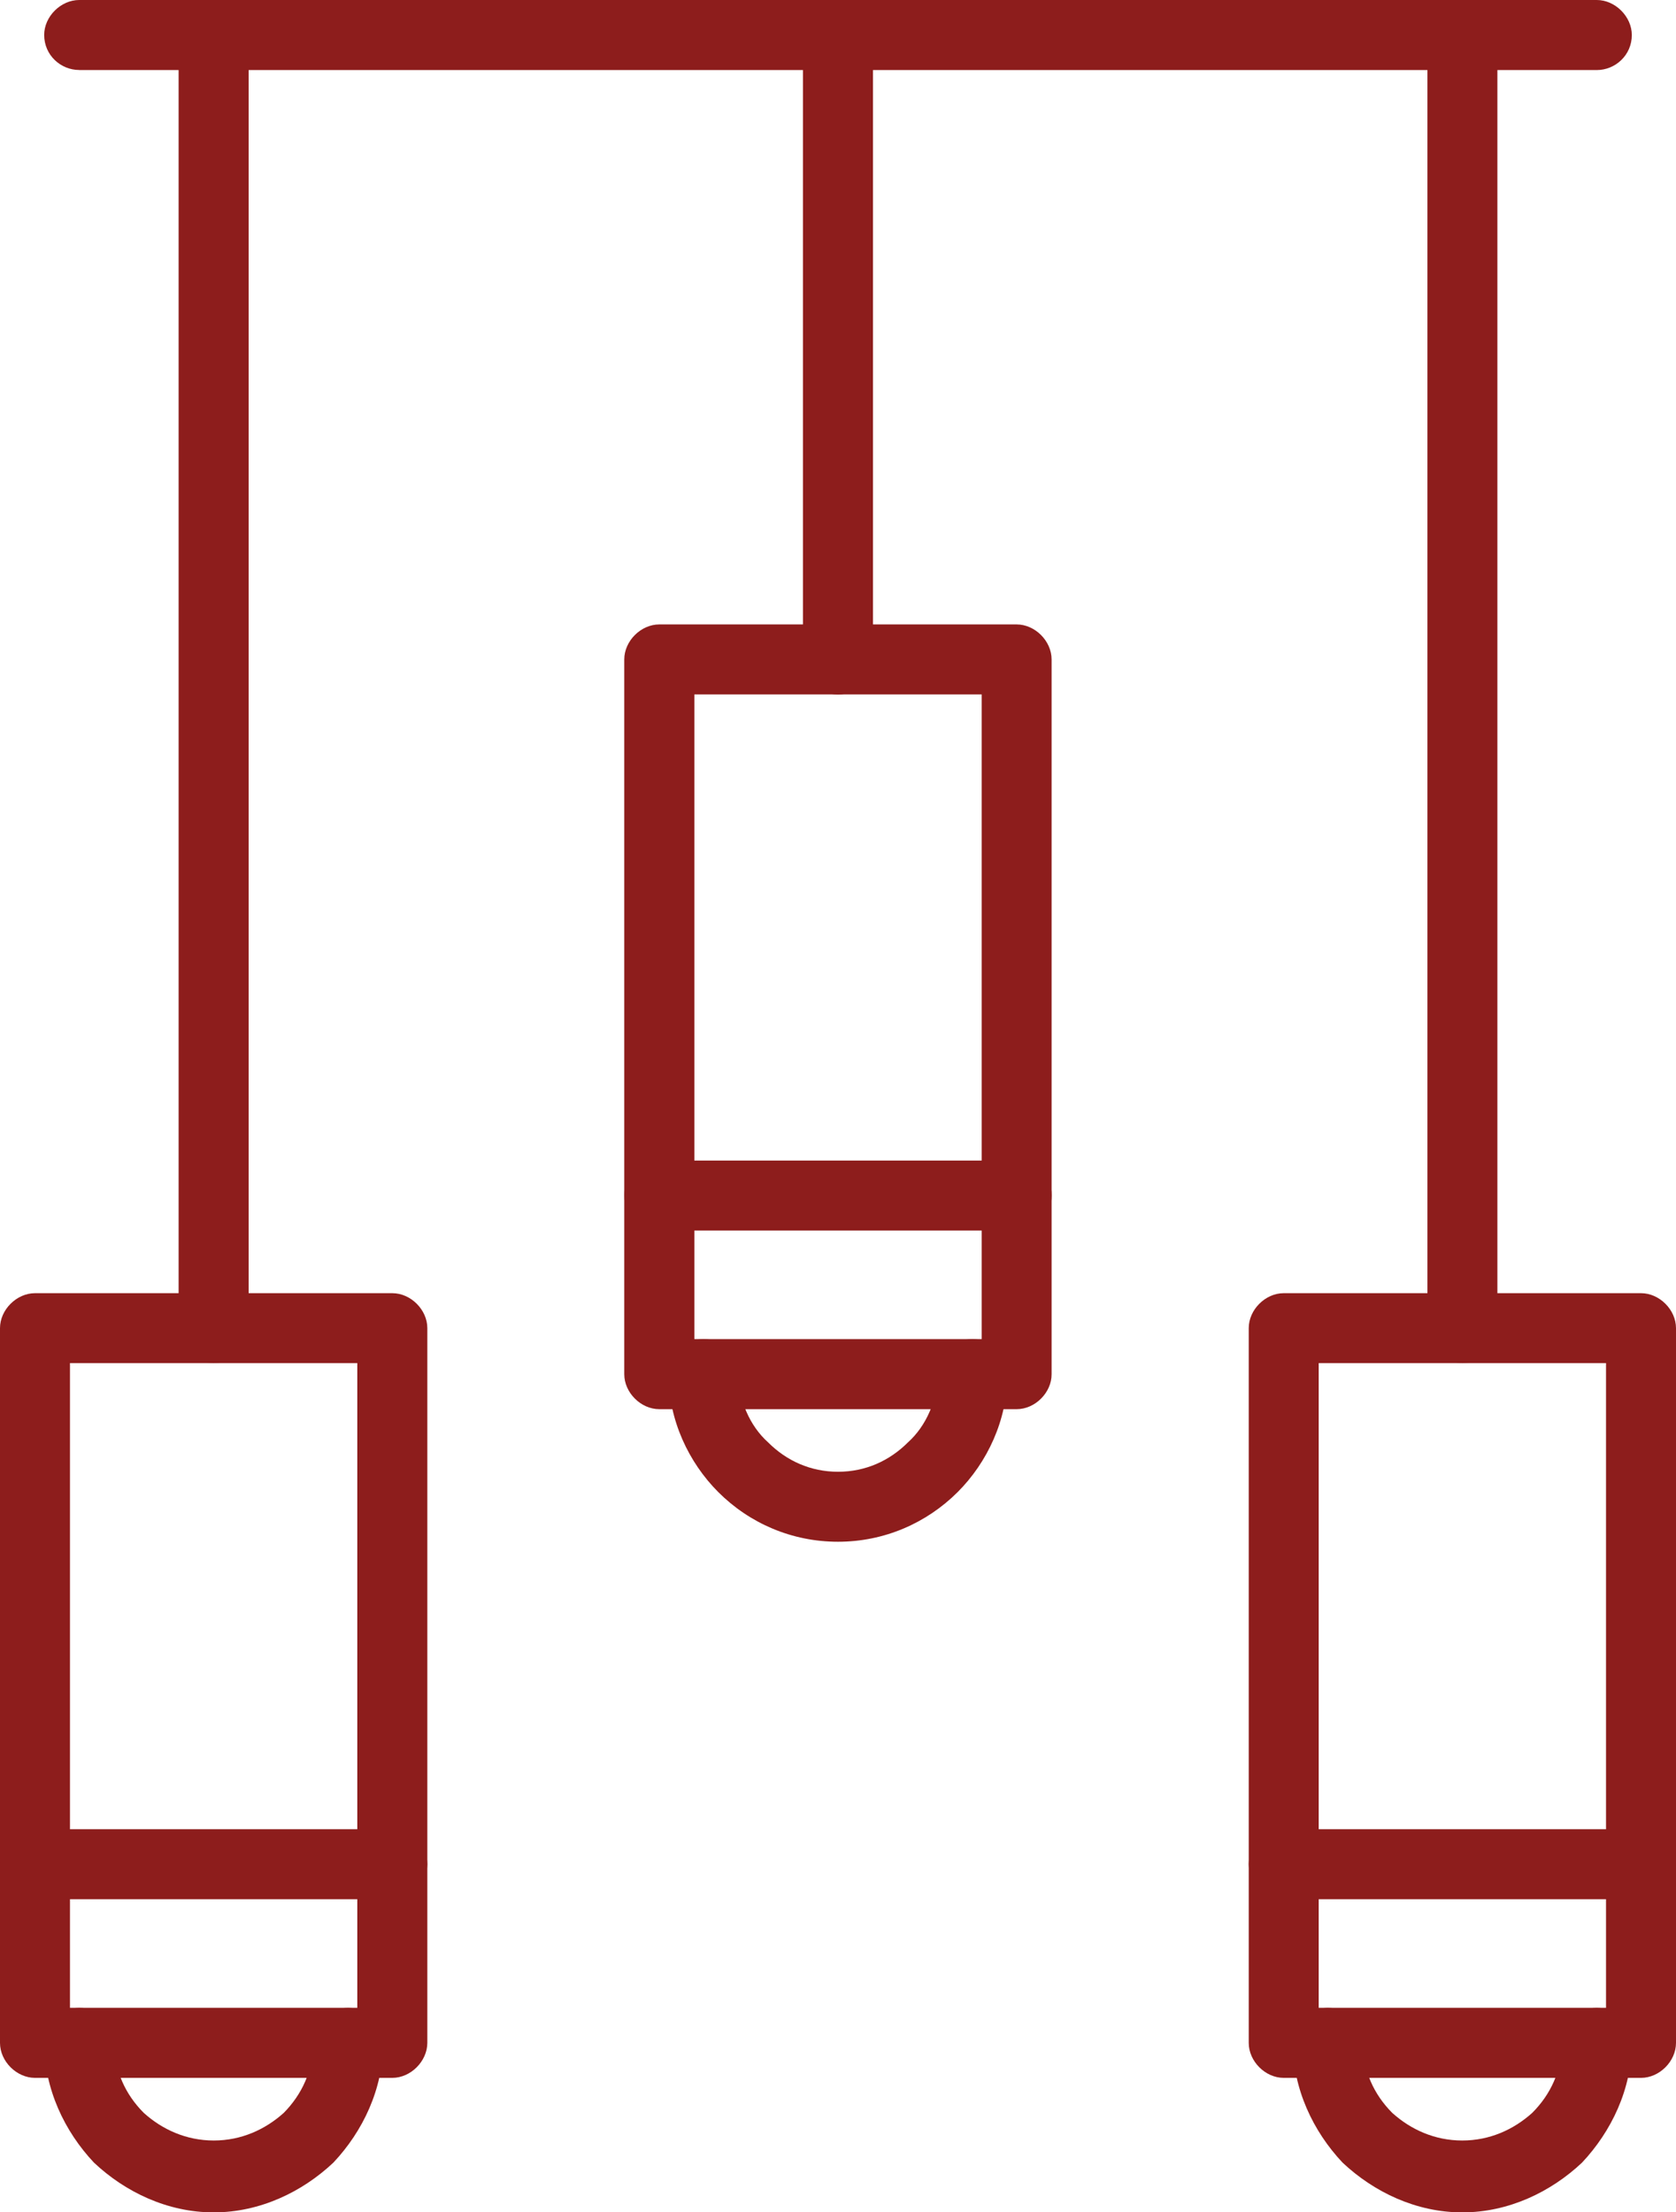
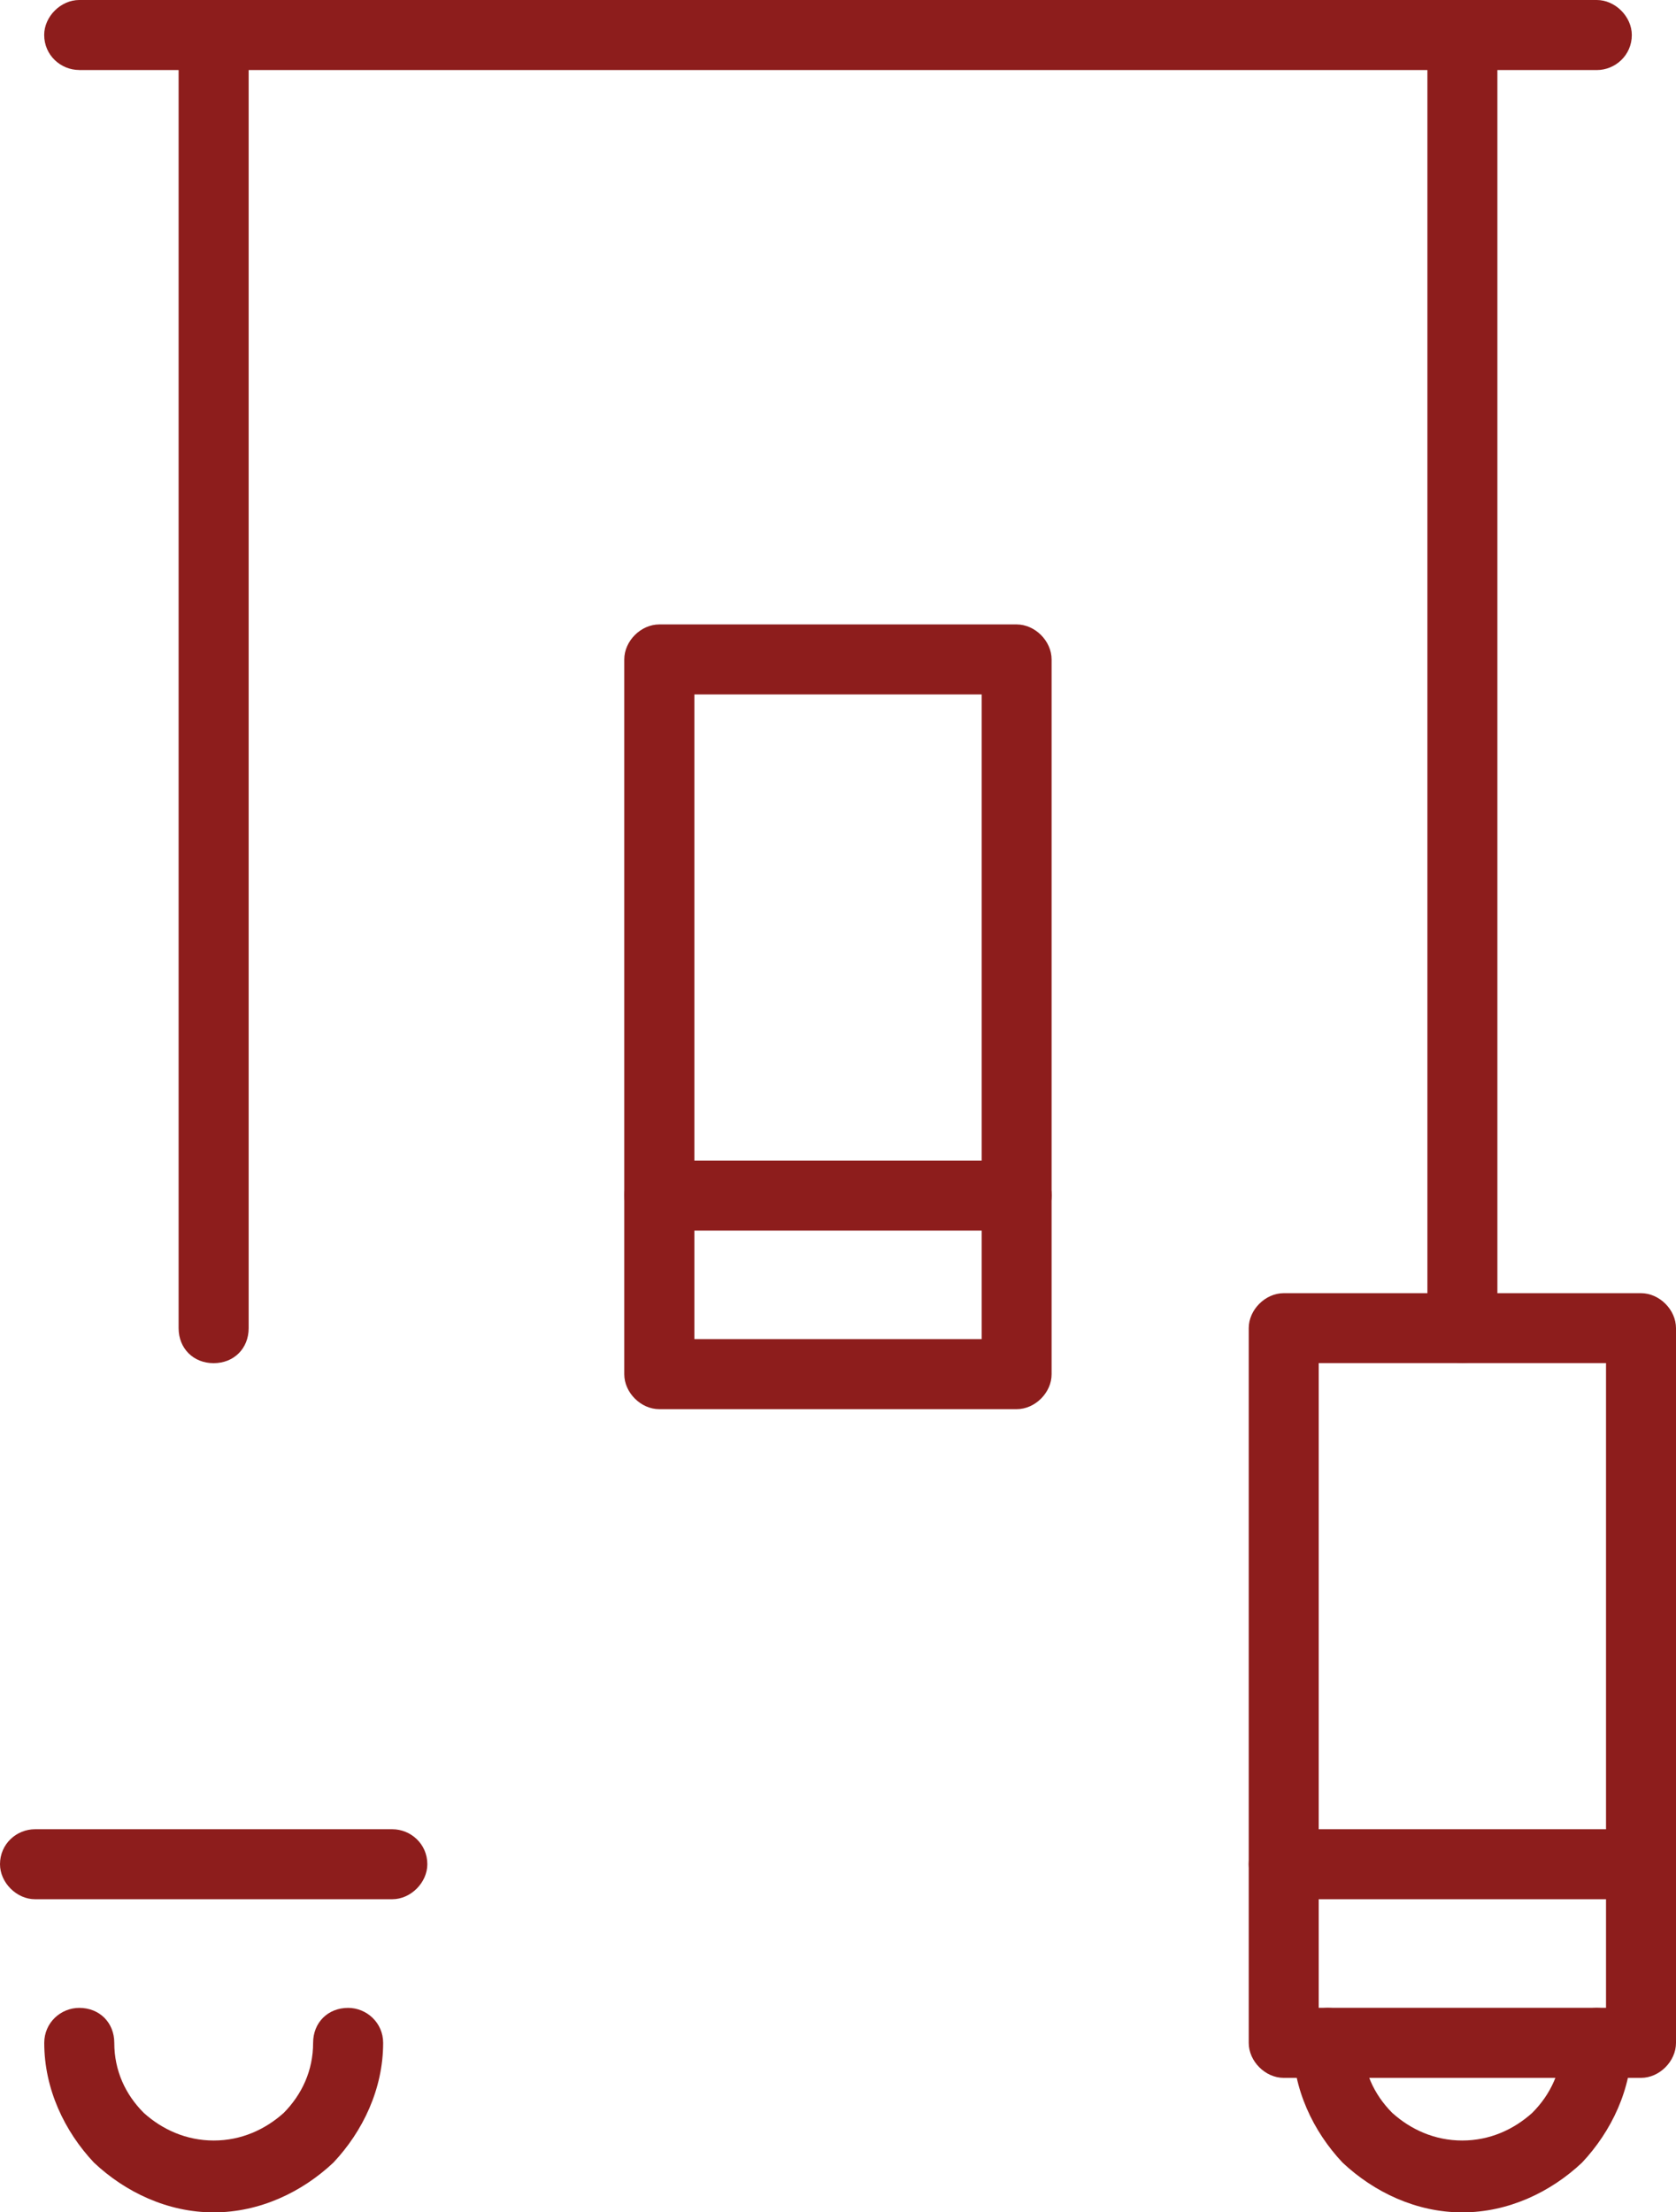
<svg xmlns="http://www.w3.org/2000/svg" version="1.1" id="Capa_1" x="0px" y="0px" width="25.795px" height="34.044px" viewBox="0 0 25.795 34.044" enable-background="new 0 0 25.795 34.044" xml:space="preserve">
  <g>
-     <path fill="#8D1D1C" d="M12.359,0.539C12.359,0.255,12.585,0,12.897,0c0.312,0,0.539,0.255,0.539,0.539v9.609   c0,0.312-0.228,0.539-0.539,0.539c-0.312,0-0.539-0.227-0.539-0.539V0.539z" />
    <path fill="#8D1D1C" d="M10.687,20.607h4.422v-9.921h-4.422V20.607z M15.647,21.685h-5.5c-0.284,0-0.539-0.255-0.539-0.538V10.148   c0-0.284,0.255-0.539,0.539-0.539h5.5c0.283,0,0.538,0.255,0.538,0.539v10.999C16.186,21.43,15.931,21.685,15.647,21.685   L15.647,21.685z" />
-     <path fill="#8D1D1C" d="M14.428,21.146c0-0.312,0.228-0.539,0.539-0.539c0.283,0,0.538,0.228,0.538,0.539   c0,0.709-0.312,1.36-0.765,1.814c-0.482,0.481-1.134,0.765-1.843,0.765c-0.708,0-1.361-0.283-1.843-0.765   c-0.453-0.454-0.765-1.105-0.765-1.814c0-0.312,0.255-0.539,0.539-0.539c0.312,0,0.539,0.228,0.539,0.539   c0,0.396,0.17,0.794,0.454,1.049c0.283,0.283,0.652,0.453,1.077,0.453c0.425,0,0.794-0.17,1.077-0.453   C14.258,21.94,14.428,21.543,14.428,21.146L14.428,21.146z" />
    <path fill="#8D1D1C" d="M2.75,0.539C2.75,0.255,2.976,0,3.288,0C3.6,0,3.827,0.255,3.827,0.539v19.899   c0,0.313-0.227,0.539-0.539,0.539c-0.312,0-0.539-0.227-0.539-0.539V0.539z" />
-     <path fill="#8D1D1C" d="M1.077,30.897h4.422v-9.921H1.077V30.897z M6.038,31.975H0.539C0.255,31.975,0,31.72,0,31.437V20.438   c0-0.283,0.255-0.538,0.539-0.538h5.499c0.284,0,0.539,0.255,0.539,0.538v10.999C6.576,31.72,6.321,31.975,6.038,31.975   L6.038,31.975z" />
    <path fill="#8D1D1C" d="M4.819,31.437c0-0.313,0.227-0.539,0.539-0.539c0.283,0,0.539,0.227,0.539,0.539   c0,0.708-0.312,1.36-0.766,1.842c-0.482,0.454-1.134,0.766-1.842,0.766c-0.709,0-1.361-0.312-1.843-0.766   c-0.453-0.481-0.765-1.134-0.765-1.842c0-0.313,0.255-0.539,0.539-0.539c0.312,0,0.539,0.227,0.539,0.539   c0,0.425,0.17,0.793,0.454,1.077c0.283,0.255,0.652,0.425,1.077,0.425s0.793-0.17,1.077-0.425   C4.648,32.229,4.819,31.861,4.819,31.437L4.819,31.437z" />
    <path fill="#8D1D1C" d="M21.969,0.539C21.969,0.255,22.224,0,22.507,0c0.312,0,0.539,0.255,0.539,0.539v19.899   c0,0.313-0.228,0.539-0.539,0.539c-0.283,0-0.538-0.227-0.538-0.539V0.539z" />
    <path fill="#8D1D1C" d="M20.296,30.897h4.422v-9.921h-4.422V30.897z M25.257,31.975h-5.5c-0.283,0-0.538-0.255-0.538-0.538V20.438   c0-0.283,0.255-0.538,0.538-0.538h5.5c0.283,0,0.538,0.255,0.538,0.538v10.999C25.795,31.72,25.54,31.975,25.257,31.975   L25.257,31.975z" />
    <path fill="#8D1D1C" d="M24.038,31.437c0-0.313,0.227-0.539,0.538-0.539c0.283,0,0.539,0.227,0.539,0.539   c0,0.708-0.313,1.36-0.766,1.842c-0.482,0.454-1.134,0.766-1.843,0.766s-1.36-0.312-1.843-0.766   c-0.453-0.481-0.765-1.134-0.765-1.842c0-0.313,0.255-0.539,0.538-0.539c0.312,0,0.539,0.227,0.539,0.539   c0,0.425,0.17,0.793,0.453,1.077c0.283,0.255,0.652,0.425,1.077,0.425s0.794-0.17,1.077-0.425   C23.867,32.229,24.038,31.861,24.038,31.437L24.038,31.437z" />
    <path fill="#8D1D1C" d="M1.219,1.077c-0.284,0-0.539-0.227-0.539-0.539C0.68,0.255,0.935,0,1.219,0h23.357   c0.283,0,0.539,0.255,0.539,0.539c0,0.312-0.256,0.539-0.539,0.539H1.219z" />
-     <path fill="#8D1D1C" d="M10.148,18.936c-0.284,0-0.539-0.255-0.539-0.539c0-0.312,0.255-0.538,0.539-0.538h5.5   c0.283,0,0.538,0.227,0.538,0.538c0,0.284-0.255,0.539-0.538,0.539H10.148z" />
+     <path fill="#8D1D1C" d="M10.148,18.936c-0.284,0-0.539-0.255-0.539-0.539c0-0.312,0.255-0.538,0.539-0.538h5.5   c0.283,0,0.538,0.227,0.538,0.538c0,0.284-0.255,0.539-0.538,0.539z" />
    <path fill="#8D1D1C" d="M19.757,29.226c-0.283,0-0.538-0.256-0.538-0.539c0-0.312,0.255-0.538,0.538-0.538h5.5   c0.283,0,0.538,0.227,0.538,0.538c0,0.283-0.255,0.539-0.538,0.539H19.757z" />
    <path fill="#8D1D1C" d="M0.539,29.226C0.255,29.226,0,28.97,0,28.687c0-0.312,0.255-0.538,0.539-0.538h5.499   c0.284,0,0.539,0.227,0.539,0.538c0,0.283-0.255,0.539-0.539,0.539H0.539z" />
  </g>
</svg>